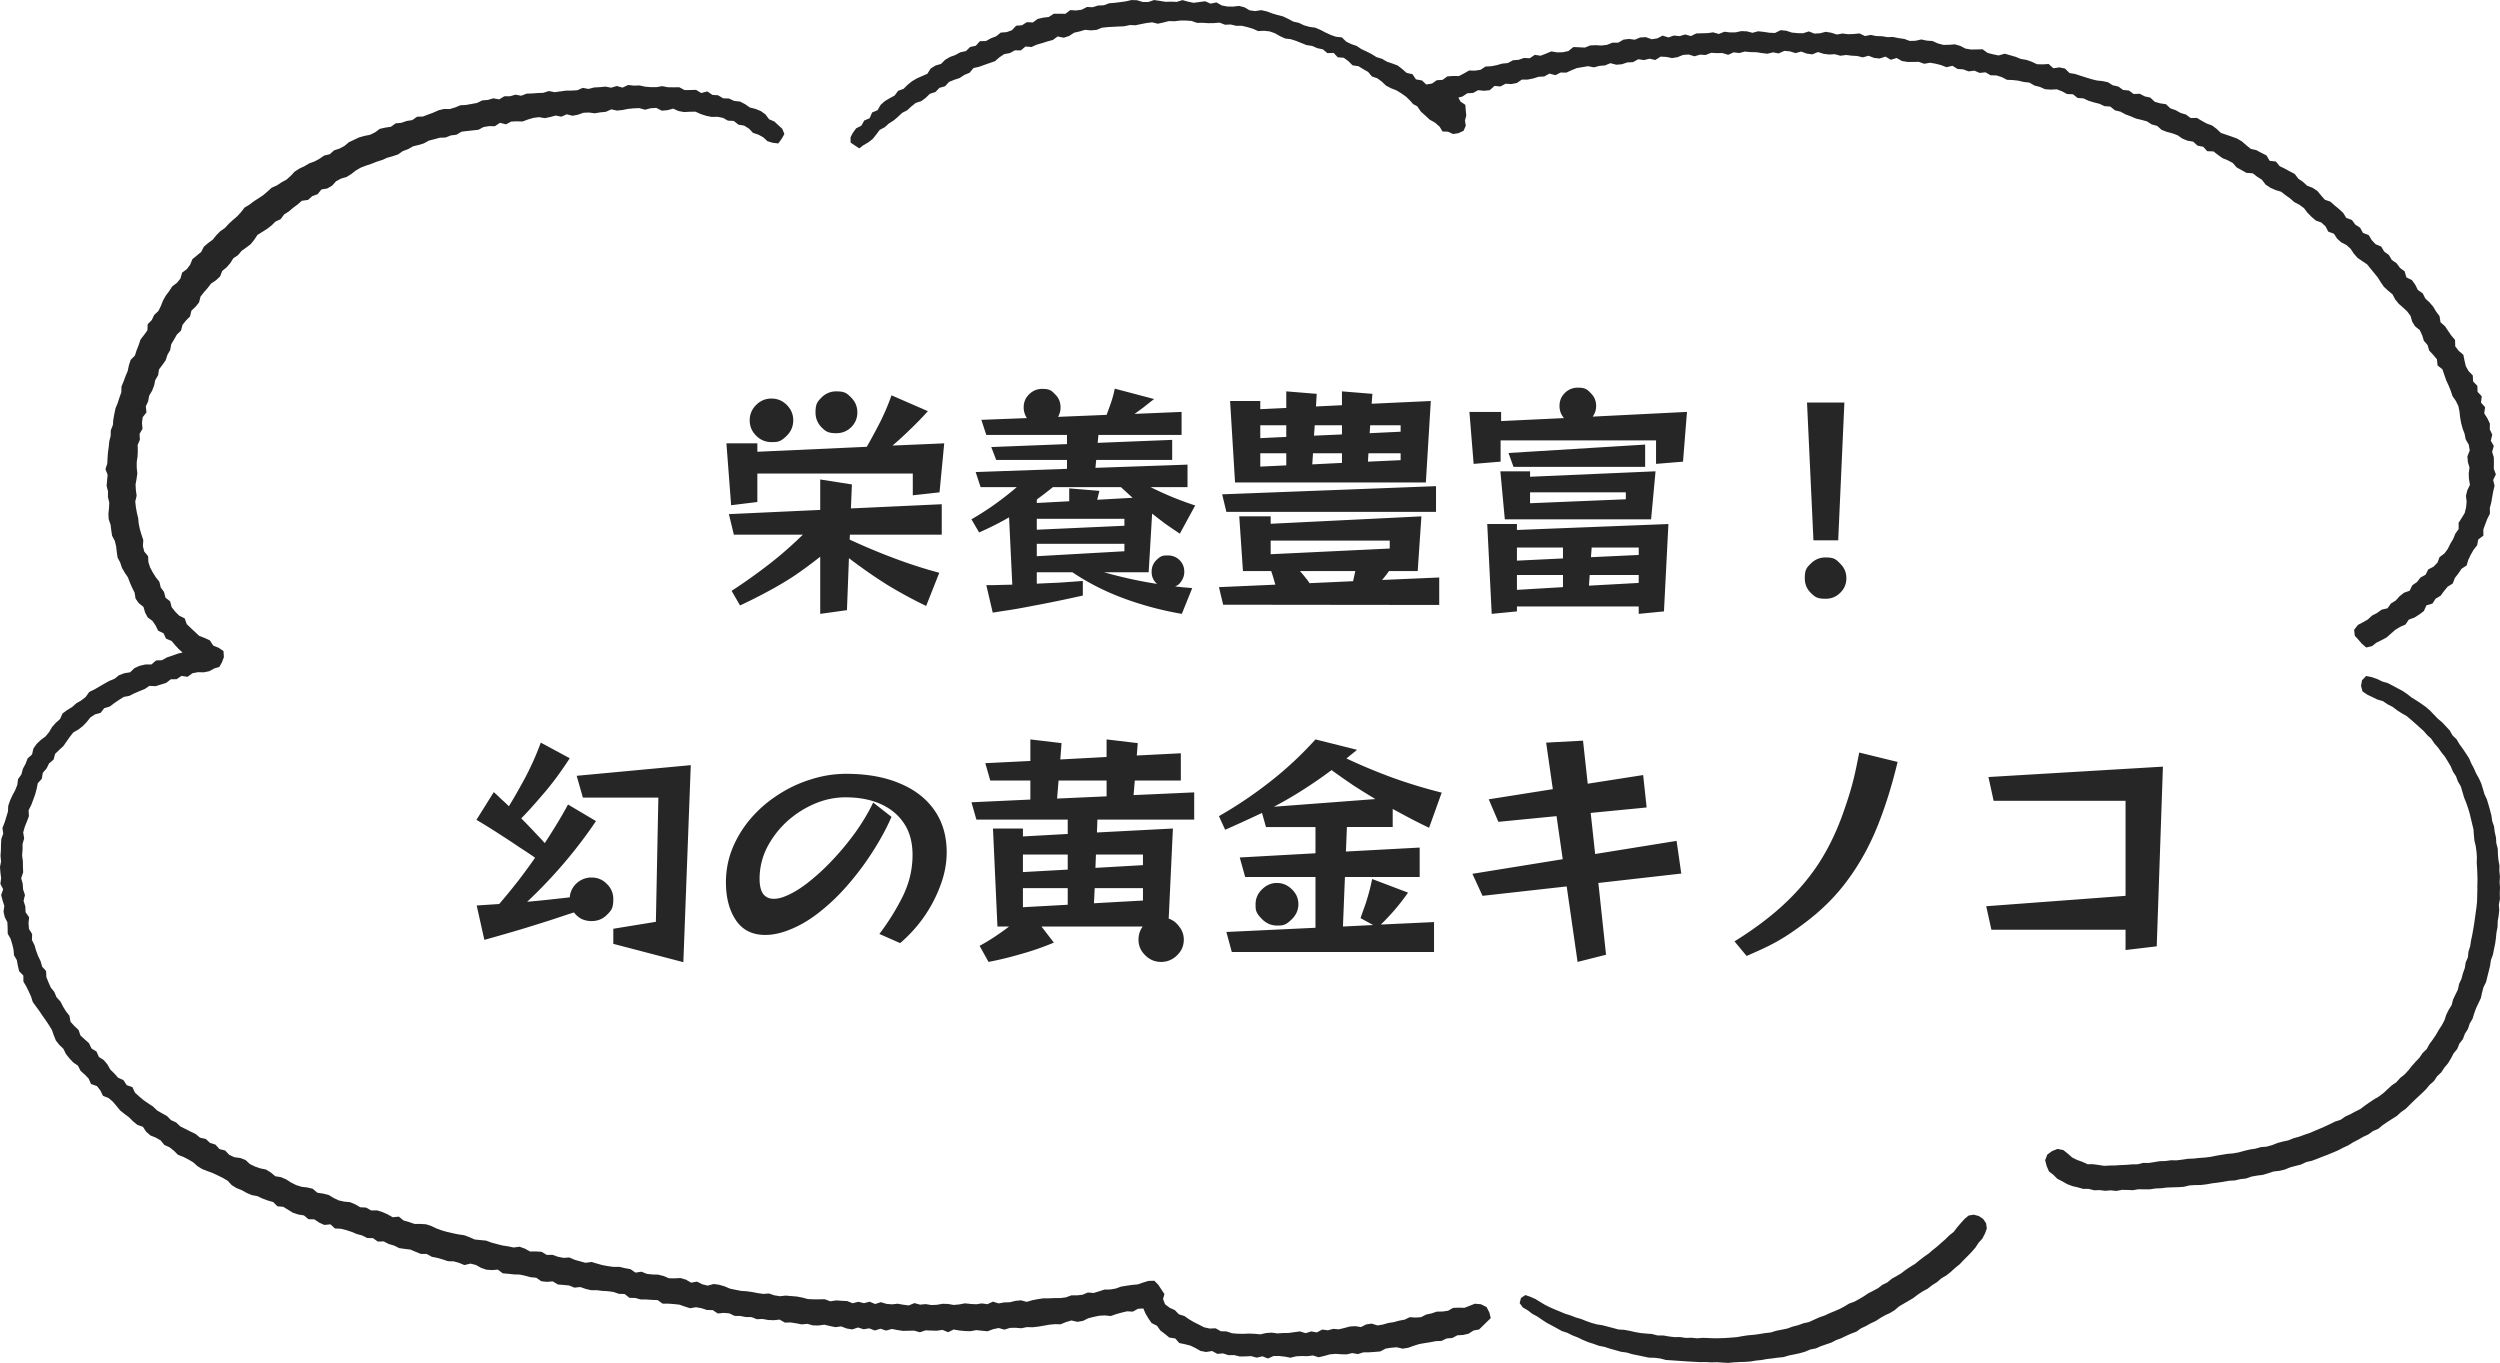
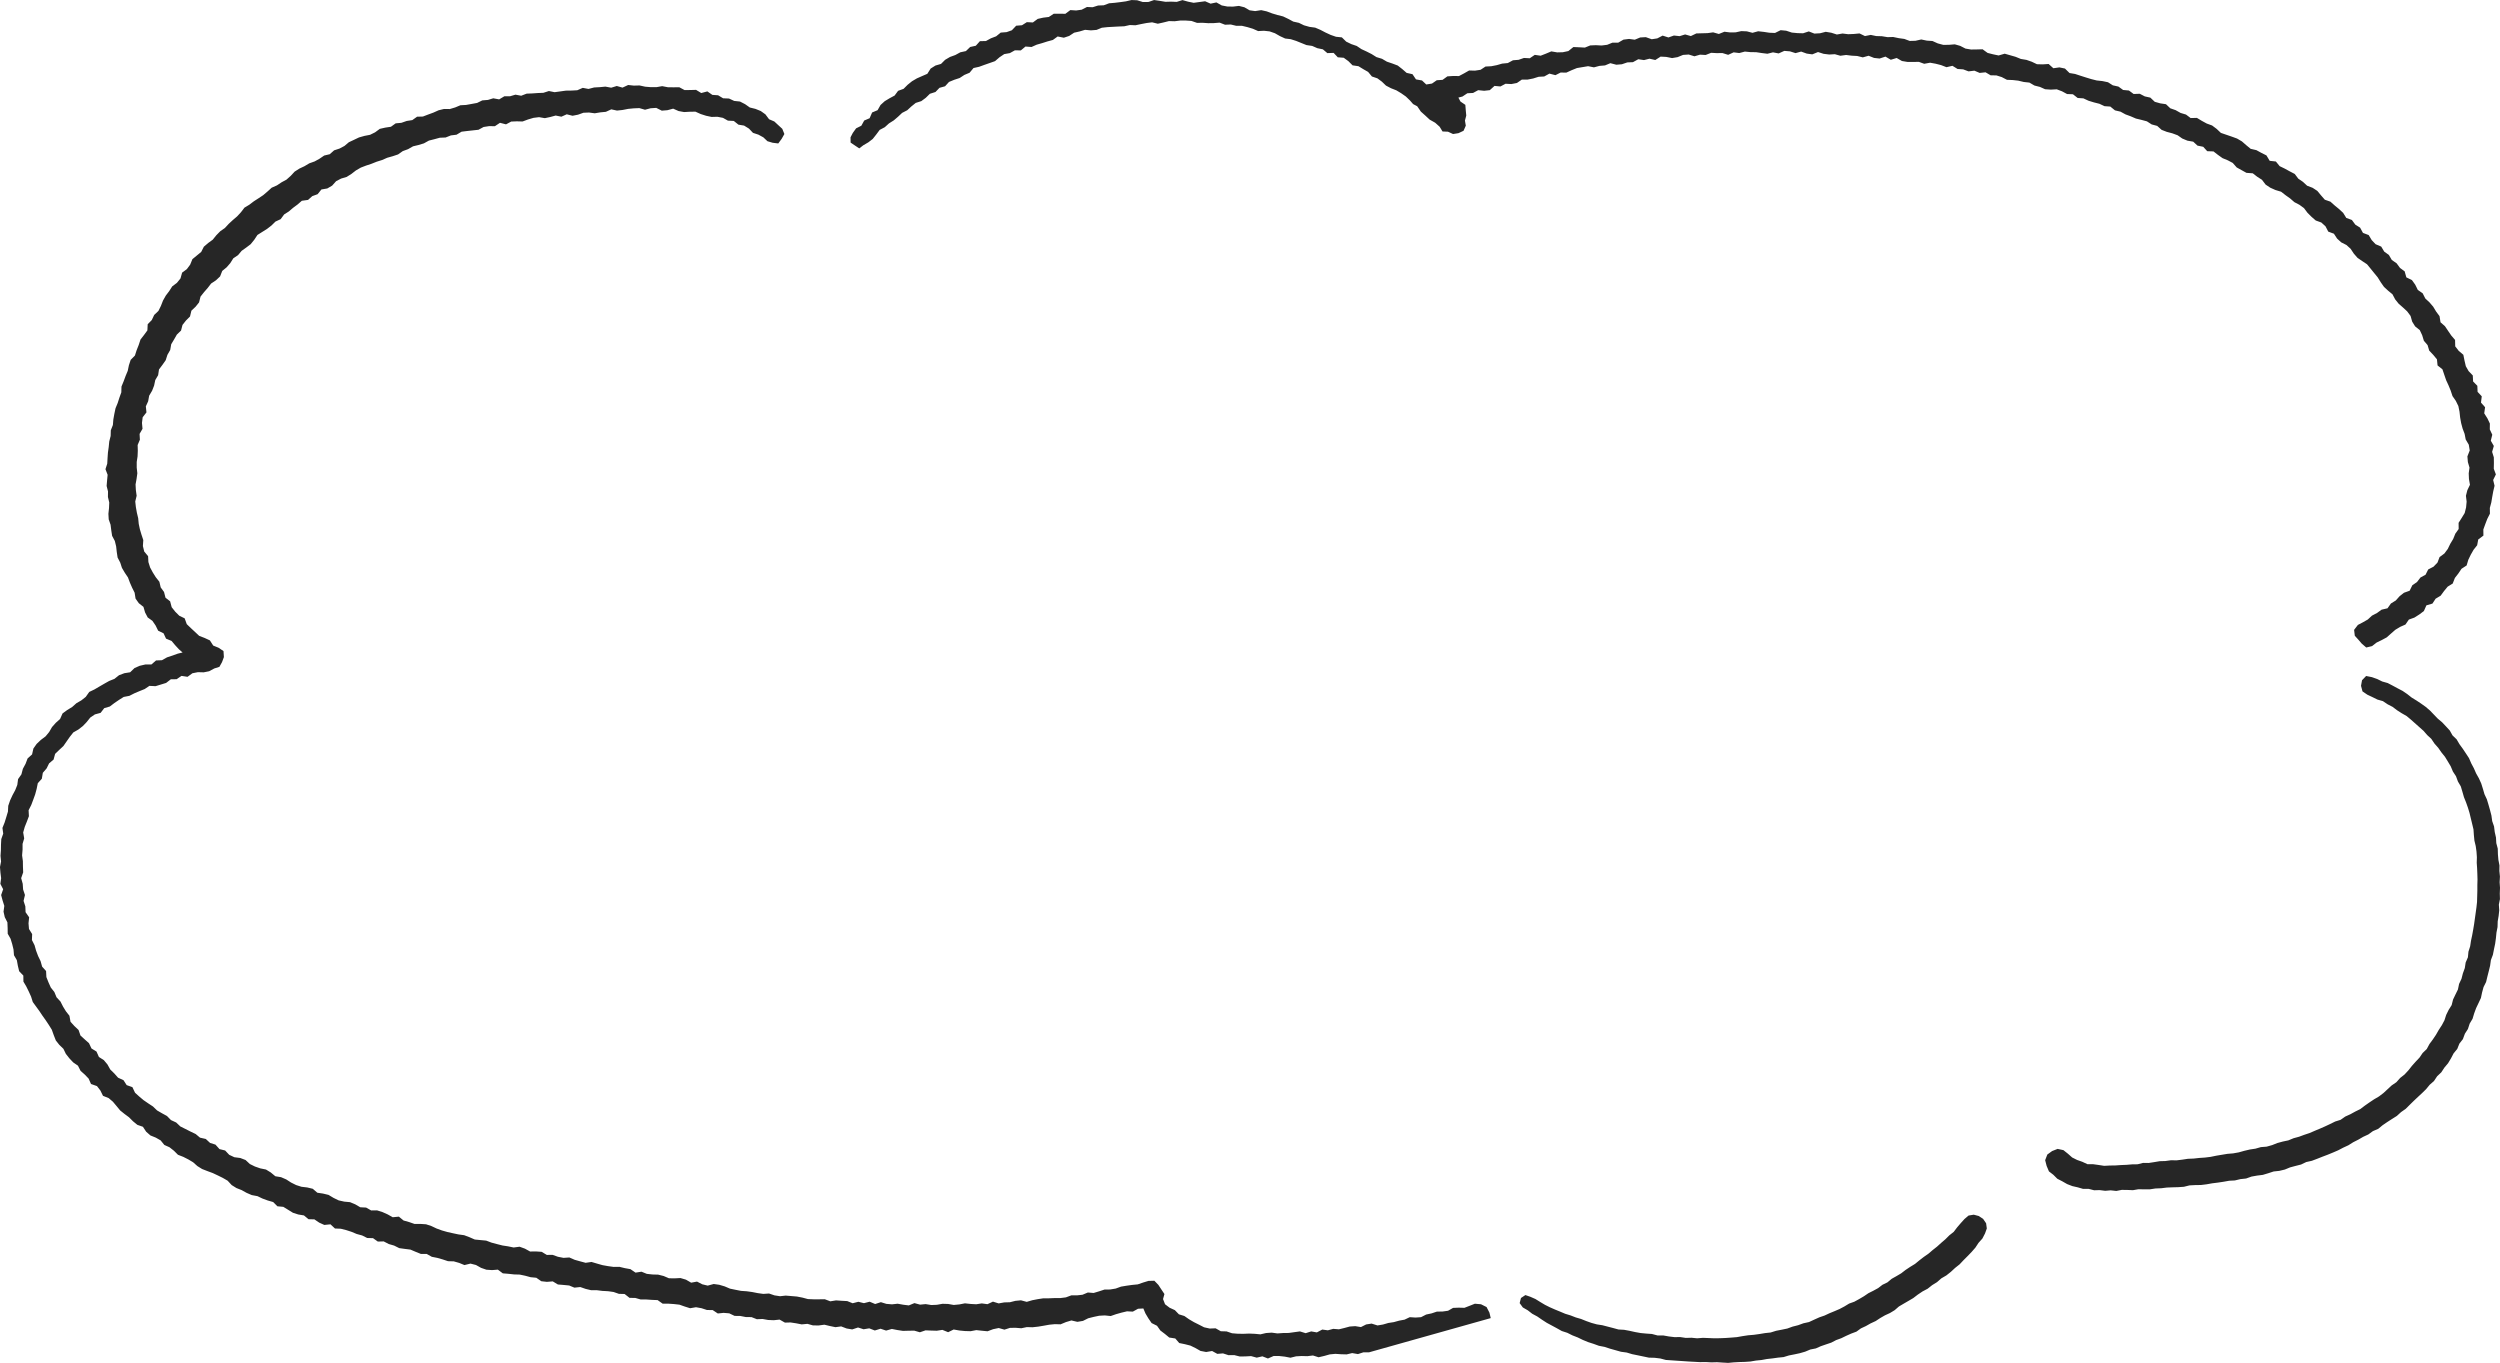
<svg xmlns="http://www.w3.org/2000/svg" data-name="レイヤー_2" viewBox="0 0 323.229 176.21">
  <g data-name="レイヤー_1">
-     <path d="M274.816 122.832v-2.624h-17.344l-.672-3.04 18.016-1.344v-12.288H257.76l-.672-3.072 22.56-1.344-.8 23.232zm-50.56-1.12q3.712-2.304 6.368-4.768 2.688-2.496 4.544-5.344 1.856-2.88 3.104-6.4c1.248-3.52 1.536-4.981 2.112-7.904l4.96 1.216q-1.088 4.544-2.592 8.288t-3.744 6.816q-2.208 3.073-5.44 5.536c-3.232 2.463-4.736 3.125-7.744 4.448zm-20.288 2.656-1.408-9.76-10.88 1.216-1.312-2.848 11.68-1.888-.8-5.568-7.52.736-1.248-2.912 8.288-1.312-.864-6.016 4.768-.256.608 5.568 7.168-1.12.448 4.192-7.232.704.576 5.312 10.528-1.696.608 4.224-10.72 1.216.992 9.28zm-36.096-7.456q0 1.088-.832 1.92c-.832.832-1.205.832-1.952.832q-1.088 0-1.92-.832c-.832-.832-.832-1.194-.832-1.92q0-1.12.832-1.92.832-.832 1.92-.832 1.12 0 1.952.832.832.8.832 1.92m9.952-13.6q-1.376-.831-2.784-1.728a110 110 0 0 1-2.88-2.016 59 59 0 0 1-3.712 2.56 49 49 0 0 1-3.744 2.176zm-18.56 19.776-.704-2.592 11.52-.544v-6.56h-9.088l-.704-2.528 9.792-.544v-3.392h-6.4l-.512-1.824a279 279 0 0 1-2.272 1.056q-1.185.544-2.496 1.12l-.8-1.76a54.6 54.6 0 0 0 6.688-4.512q3.104-2.432 5.792-5.408l5.376 1.344-1.376 1.12a76 76 0 0 0 6.08 2.528 67 67 0 0 0 6.24 1.888l-1.632 4.544a65 65 0 0 1-2.432-1.216q-1.152-.608-2.272-1.216v2.336h-5.92l-.128 3.168 9.536-.512v3.808h-9.664l-.256 6.4 3.904-.192-1.632-.896.256-.736a27 27 0 0 0 1.248-4.32l4.64 1.76a29 29 0 0 1-1.984 2.528q-.992 1.089-1.536 1.6l6.88-.32v3.872zm-21.216-8.256h-5.792v2.464l5.792-.32zm9.728 0h-6.24l-.096 1.952 6.336-.352zm-9.728-4.352h-5.792v2.272l5.792-.32zm9.728 0h-6.08l-.064 1.728 6.144-.352zm-4.704-9.568h-6.208l-.192 2.336 6.4-.288zm-8.416 18.88 1.6 2.08a36 36 0 0 1-4.352 1.504 44 44 0 0 1-4.096.992l-1.152-2.08a27 27 0 0 0 1.824-1.088 33 33 0 0 0 1.984-1.408h-1.504l-.576-12.672h3.872v1.024l5.792-.32v-1.856H126.24l-.64-2.24 7.616-.352v-2.464h-5.184l-.64-2.24 5.824-.288V95.6l4.032.48-.16 2.112 5.984-.32V95.6l4.032.48-.128 1.6 5.696-.288v3.52h-5.952l-.16 1.888 7.84-.352v3.52h-12.512l-.064 1.664 9.824-.512-.544 11.648q.831.288 1.376 1.056a2.63 2.63 0 0 1 .576 1.664q0 1.184-.864 2.016a2.84 2.84 0 0 1-2.08.864q-1.185 0-2.048-.864-.864-.832-.864-2.016 0-.96.544-1.696zm-20.96.96a30.5 30.5 0 0 0 3.04-4.896q1.248-2.56 1.248-5.312 0-2.432-1.088-4.064-1.089-1.664-3.04-2.528-1.92-.864-4.544-.864-2.08 0-4.064.864a12.8 12.8 0 0 0-3.584 2.336 12.1 12.1 0 0 0-2.528 3.36 8.9 8.9 0 0 0-.928 3.968q0 1.344.48 1.984.48.608 1.344.608.577 0 1.216-.224 1.44-.512 3.072-1.76a28 28 0 0 0 3.296-3.008 35 35 0 0 0 3.04-3.68q1.376-1.952 2.24-3.776l2.368 1.856q-.96 2.208-2.464 4.544a36 36 0 0 1-3.328 4.416 26 26 0 0 1-3.904 3.648q-2.048 1.536-4.192 2.24-1.28.416-2.432.416-2.529 0-3.808-1.92-1.28-1.92-1.28-4.896 0-2.272.832-4.352a14.2 14.2 0 0 1 2.368-3.872 16 16 0 0 1 3.488-3.04 16.5 16.5 0 0 1 4.256-2.016 14.9 14.9 0 0 1 4.608-.736q4.032 0 6.944 1.248 2.912 1.216 4.48 3.488t1.568 5.408q0 2.112-.8 4.256a18 18 0 0 1-2.112 4.064 18.3 18.3 0 0 1-3.104 3.424zm-34.4 1.28v-1.952l5.504-.896.32-16.064h-9.76l-.8-2.816 14.752-1.376-.96 25.472zm-17.664-4.96 2.912-.192a91 91 0 0 0 2.464-3.008 81 81 0 0 0 2.176-2.976 49 49 0 0 0-1.92-1.28 102 102 0 0 0-2.72-1.792A74 74 0 0 0 61.6 106l2.24-3.584q.48.416.96.896.512.448.992.928.8-1.28 1.984-3.456a36.5 36.5 0 0 0 2.144-4.768l3.744 2.016q-1.76 2.72-3.52 4.736-1.728 2.016-2.752 3.04a67 67 0 0 1 1.792 1.856q.832.864 1.248 1.344a77 77 0 0 0 1.536-2.432 50 50 0 0 0 1.472-2.56l3.616 2.144q-3.775 5.6-8.896 10.432 1.792-.16 3.232-.32 1.472-.16 2.272-.256a2.73 2.73 0 0 1 .896-1.824 2.8 2.8 0 0 1 1.92-.736q1.184 0 1.984.832.832.8.832 1.984c0 1.184-.277 1.461-.832 2.016q-.8.8-1.984.8-.705 0-1.312-.288a3 3 0 0 1-.96-.832q-.992.32-2.816.928-1.792.576-4.096 1.28-2.272.672-4.672 1.344zM238.72 74.76q0 1.12-.8 1.888-.768.768-1.888.768c-1.12 0-1.387-.256-1.92-.768q-.768-.769-.768-1.888c0-1.119.256-1.376.768-1.888q.8-.8 1.92-.8c1.12 0 1.376.267 1.888.8q.8.768.8 1.888m-4.256-4.896-.832-17.824h4.832l-.8 17.824zm-32.384 4.48h-5.952v1.92l5.952-.352zm9.792 0h-6.336l-.096 1.376 6.432-.352zm-9.792-3.552h-5.952v1.696l5.952-.288zm9.792 0h-6.08l-.096 1.248 6.176-.288zm0 8.576v-.96h-15.744v.64l-3.264.32-.576-11.616h3.84v.768l19.584-.768-.576 11.296zm-1.664-15.712h-12.384v1.408l12.384-.512zm-15.648 3.488-.576-6.208h3.84v.704l16.224-.704-.576 6.208zm1.12-6.784-.64-1.792 17.664-1.088v2.88zm18.432-.384v-3.04h-20.096v2.752l-3.488.288-.544-6.72h4.096v1.184l8.128-.384a2.34 2.34 0 0 1-.576-1.568q0-.992.672-1.664.704-.704 1.696-.704c.992 0 1.216.235 1.664.704q.704.672.704 1.664 0 .768-.448 1.376l12.192-.608-.512 6.432zm-38.88 13.856h-7.168q.383.416.704.832.32.384.544.736l5.632-.256zm4.448-3.936h-15.392v1.76l15.392-.736zm-21.536 8.288-.544-2.272 7.296-.32a43 43 0 0 1-.256-.864 14 14 0 0 0-.288-.896h-3.648l-.48-7.072h4.064v.96l19.488-.96-.48 7.072h-3.712a15 15 0 0 1-.448.608 12 12 0 0 1-.448.544l7.392-.32v3.552zm.416-12-.544-2.272 27.648-1.056v3.328zm22.528-7.584h-4.16l-.064 1.088 4.224-.192zm-7.584 0h-3.744l-.096 1.44 3.84-.192zm-7.2 0h-3.36v1.728l3.36-.16zm14.784-3.616h-3.936l-.064 1.024 4-.192zm-7.584 0h-3.52l-.096 1.344 3.616-.16zm-7.2 0h-3.36v1.664l3.36-.16zm-6.624 7.392-.64-10.528h3.904v1.056l3.36-.16V50.6l3.936.32-.096 1.632 3.36-.16V50.6l3.936.32-.096 1.28 7.648-.352-.64 10.528zm-14.304 7.936h-11.328v1.6l11.328-.64zm0-3.232h-11.328v1.408l11.328-.512zm-.448-4.096h-8.8q-.512.416-1.056.832l-1.024.768v.448l4.192-.224v-1.664l3.904.32-.288 1.152 4.576-.256zm7.872 16.384a42.3 42.3 0 0 1-7.456-1.984q-3.648-1.344-6.688-3.392h-4.608v1.472q1.28-.064 2.784-.128 1.504-.096 3.168-.224V77q-3.585.8-6.208 1.28-2.592.512-4.032.704l-1.408.224-.832-3.552h.864q.864-.031 2.496-.064l-.416-8.704a39 39 0 0 1-3.872 1.952l-.992-1.696a39 39 0 0 0 3.04-1.952q1.472-1.056 2.816-2.208h-4.672l-.64-1.952 11.808-.416v-1.152H128.8l-.64-1.664 9.792-.384v-1.184H127.52l-.64-1.952 5.888-.224a2.5 2.5 0 0 1-.416-1.376q0-1.024.704-1.696.704-.704 1.696-.704c.992 0 1.216.235 1.664.704q.704.672.704 1.696 0 .64-.32 1.216l6.272-.256q.16-.416.512-1.408.352-.993.544-1.984l5.088 1.344q-.703.545-1.344 1.056-.64.48-1.184.864l6.08-.256v2.976h-10.752l-.096 1.024 9.632-.384v2.592h-9.824l-.096 1.024 11.904-.416v2.912h-4.768q1.409.704 2.88 1.312 1.503.608 2.88 1.056L152.544 69q-.864-.576-1.792-1.216a99 99 0 0 1-1.792-1.376l-.448 7.584h-5.76a58 58 0 0 0 6.848 1.504q-.704-.608-.704-1.568 0-.896.608-1.504c.608-.608.907-.608 1.504-.608s1.099.203 1.504.608.608.907.608 1.504q0 .608-.32 1.12c-.32.512-.501.597-.864.768l1.088.128q.576.032 1.12.096zm-33.056-1.024a58 58 0 0 1-4.96-2.688q-2.368-1.472-5.024-3.488l-.256 6.72-3.456.48v-7.392a56 56 0 0 1-3.296 2.432 43 43 0 0 1-3.328 1.984 68 68 0 0 1-3.744 1.888l-1.088-1.888a72 72 0 0 0 4.736-3.36q2.176-1.664 4.48-3.904H94.88l-.64-2.656 11.808-.544v-3.936l4.096.64-.128 3.104 11.744-.544v3.936h-11.872l-.032.64q6.176 2.848 11.584 4.288zm-17.184-24q0 1.152-.832 1.984c-.832.832-1.216.832-1.984.832s-1.429-.277-1.984-.832-.832-1.216-.832-1.984.277-1.429.832-1.984 1.216-.832 1.984-.832 1.429.277 1.984.832.832 1.216.832 1.984m15.456 9.696v-2.816H97.92v3.68l-3.392.416-.608-8h4v1.088l14.144-.64q.544-.928 1.504-2.752a29.5 29.5 0 0 0 1.696-3.904l4.704 2.048a42 42 0 0 1-2.368 2.432 42 42 0 0 1-2.208 2.016l6.688-.288-.608 6.336zm-7.168-10.72q0 1.12-.8 1.92-.8.768-1.92.768c-1.12 0-1.387-.256-1.92-.768q-.768-.8-.768-1.92c0-1.12.256-1.387.768-1.92q.8-.8 1.92-.8c1.12 0 1.387.267 1.92.8q.8.8.8 1.92" style="fill:#262626" />
-     <path d="m192.74 170.42-.17-.71-.37-.72-.72-.36-.79-.07-.68.27-.67.26-.74-.02-.73.03-.65.37-.71.1-.73.01-.69.23-.7.15-.66.34-.72.05-.74-.05-.67.32-.7.13-.69.19-.71.11-.69.2-.71.12-.76-.24-.71.11-.67.34-.74-.12-.71.05-.7.19-.7.17-.73-.06-.7.19-.72-.1-.7.37-.73-.13-.72.23-.74-.23-.73.1-.72.1-.74.01-.72.05-.74-.1-.73.05-.73.17-.73-.07-.73-.03-.74.03-.74-.01-.73-.06-.71-.24-.74-.02-.67-.38-.76.03-.73-.16-.66-.34-.66-.33-.63-.37-.6-.42-.71-.22-.52-.54-.68-.31-.59-.45-.26-.67.18-.65-.42-.63-.36-.55-.52-.54-.76.02-.69.21-.7.24-.72.07-.72.1-.72.12-.69.25-.72.12-.73.01-.7.23-.7.21-.75-.06-.69.29-.72.08h-.73l-.7.26-.72.09h-.74l-.72.03h-.73l-.72.11-.72.14-.71.21-.75-.2-.72.07-.71.18-.73.02-.72.13-.74-.23-.71.33-.73-.1-.72.11-.73-.04-.73-.08-.72.14-.73.07-.73-.13-.72-.02-.73.13-.72.03-.73-.12-.72.07-.73-.2-.73.3-.72-.09-.72-.13-.73.08-.73-.06-.71-.22-.74.24-.71-.3-.74.19-.72-.18-.74.19-.7-.28-.73-.04-.72-.05-.74.12-.71-.27-.72.01h-.73l-.73-.03-.71-.19-.72-.14-.72-.06-.72-.06-.74.08-.72-.11-.7-.24-.74.05-.72-.1-.71-.14-.72-.1-.73-.05-.71-.14-.72-.15-.68-.29-.71-.21-.71-.1-.78.21-.7-.17-.68-.35-.76.14-.67-.39-.71-.21-.75.04-.74-.01-.68-.29-.71-.18-.74-.02-.73-.08-.69-.28-.77.12-.66-.45-.72-.13-.71-.17-.74.01-.73-.1-.72-.13-.7-.2-.71-.21-.76.11-.71-.19-.71-.2-.69-.3-.75.05-.72-.14-.7-.25-.74.01-.67-.4-.74-.05-.75.01-.67-.37-.69-.25-.77.1-.72-.15-.72-.11-.71-.18-.71-.19-.69-.26-.74-.07-.73-.07-.69-.3-.69-.26-.73-.1-.71-.15-.72-.16-.7-.2-.69-.25-.68-.32-.69-.23-.75-.05h-.76l-.69-.24-.71-.2-.61-.5-.79.08-.66-.37-.67-.3-.7-.22-.76.01-.65-.37-.76-.04-.65-.38-.67-.28-.75-.07-.72-.16-.66-.32-.65-.39-.71-.17-.74-.11-.59-.51-.71-.17-.75-.09-.69-.22-.66-.33-.62-.4-.67-.29-.74-.12-.59-.49-.62-.38-.74-.15-.69-.24-.65-.32-.56-.52-.68-.26-.77-.1-.66-.31-.53-.56-.73-.18-.52-.58-.7-.22-.55-.51-.75-.17-.56-.47-.67-.32-.65-.33-.66-.33-.54-.51-.67-.31-.52-.53-.64-.35-.64-.37-.53-.51-.61-.4-.61-.42-.56-.47-.54-.49-.34-.72-.74-.26-.41-.64-.7-.32-.49-.55-.52-.51-.37-.66-.46-.55-.64-.41-.31-.7-.65-.4-.32-.68-.55-.49-.55-.5-.25-.72-.54-.51-.5-.55-.14-.78-.45-.57-.38-.62-.33-.65-.51-.55-.28-.68-.46-.58-.3-.67-.27-.68-.04-.78-.51-.57-.2-.71-.32-.66-.26-.69-.2-.71-.34-.67.03-.77-.41-.66-.06-.74.08-.77-.46-.66-.03-.75-.23-.71.18-.76-.24-.72-.05-.73-.2-.73.26-.75-.03-.73-.01-.73-.1-.74.06-.74v-.74l.21-.71-.13-.77.2-.71.28-.7.26-.69-.04-.77.34-.67.26-.69.25-.69.19-.71.15-.74.52-.57.13-.77.49-.57.32-.65.58-.49.2-.74.53-.51.54-.5.41-.59.42-.6.45-.57.65-.37.58-.45.5-.52.46-.58.6-.41.74-.2.47-.61.72-.21.58-.44.6-.41.62-.39.73-.14.65-.33.66-.28.67-.27.61-.41.79.04.69-.21.68-.21.61-.47.75-.01.63-.43.78.12.63-.46.71-.14.75.02.7-.14.67-.36.66-.21.34-.61.24-.65-.05-.78-.64-.43-.69-.28-.43-.67-.67-.31-.72-.28-.53-.5-.54-.5-.53-.51-.27-.75-.7-.34-.52-.52-.46-.58-.2-.76-.6-.47-.19-.74-.43-.59-.17-.73-.46-.58-.39-.62-.35-.65-.22-.7-.04-.76-.5-.6-.17-.71.05-.77-.23-.69-.21-.7-.15-.71-.07-.73-.17-.71-.13-.73-.08-.72.18-.74-.1-.73-.04-.73.13-.72.1-.73-.08-.73v-.73l.11-.72.03-.73-.02-.74.29-.69-.04-.75.38-.66-.07-.76.09-.73.49-.63-.08-.78.3-.66.13-.72.38-.64.26-.67.15-.71.37-.63.11-.74.45-.6.42-.6.22-.69.36-.63.13-.74.37-.62.36-.63.54-.52.19-.73.45-.57.52-.52.18-.75.54-.51.45-.56.19-.75.45-.57.48-.55.44-.57.63-.42.53-.5.28-.71.56-.46.48-.55.39-.62.61-.41.47-.56.59-.42.58-.44.46-.57.41-.62.62-.39.62-.39.57-.44.52-.51.67-.31.45-.61.61-.39.55-.47.58-.43.55-.48.8-.11.55-.49.69-.25.49-.61.76-.13.63-.37.51-.57.65-.34.71-.21.62-.39.58-.45.64-.37.68-.26.69-.23.68-.27.7-.22.66-.29.71-.2.69-.23.61-.43.68-.25.65-.37.71-.17.69-.21.65-.36.71-.18.7-.19.75-.03.68-.27.73-.09.65-.39.73-.09.73-.08.73-.08.66-.36.72-.11.74.01.66-.44.78.2.67-.36.73-.03.74.02.7-.26.71-.21.72-.09.75.13.7-.15.7-.19.74.15.69-.31.75.19.71-.14.7-.25.72-.03.74.1.72-.12.72-.07.7-.32.74.16.72-.08.72-.14.72-.07.73-.03.73.21.72-.19.73-.05.72.36.73-.06.74-.2.7.31.71.13.74-.04.73-.01.69.31.69.22.71.15.75-.02.72.14.64.36.76.04.6.48.73.12.63.39.52.55.7.23.64.35.53.5.67.2.73.09.44-.6.35-.62-.27-.67-.49-.45-.54-.5-.68-.29-.47-.63-.6-.43-.69-.28-.73-.18-.61-.43-.66-.34-.75-.08-.67-.31-.76-.03-.65-.39-.74-.05-.65-.45-.79.21-.67-.41-.74.02-.74.01-.69-.37-.74.01-.74-.01-.73-.14-.74.13h-.73l-.73-.06-.73-.16-.74.02-.73-.08-.73.34-.74-.21-.72.22-.75-.14-.73.07-.73.04-.73.19-.74-.14-.71.31-.74.04-.74.01-.72.1-.73.1-.74-.15-.71.23-.72.03-.72.05-.73.03-.7.27-.74-.14-.71.21h-.73l-.67.4-.76-.14-.69.21-.73.06-.67.33-.71.13-.72.13-.73.04-.67.28-.7.21-.75-.01-.7.17-.67.3-.68.25-.68.26-.75.02-.62.44-.72.11-.69.24-.74.07-.61.44-.73.11-.71.16-.61.45-.65.32-.72.14-.71.2-.65.31-.66.31-.57.48-.64.34-.7.23-.56.5-.72.17-.6.41-.63.35-.7.25-.62.37-.66.31-.61.39-.51.55-.55.49-.63.34-.6.4-.68.3-.54.49-.55.47-.6.4-.62.4-.58.44-.63.38-.45.59-.5.54-.55.47-.53.49-.5.54-.6.42-.51.52-.46.57-.59.43-.56.48-.34.67-.57.47-.57.47-.29.71-.43.58-.61.45-.21.75-.46.57-.61.46-.39.61-.44.58-.36.64-.27.69-.32.65-.55.52-.31.66-.53.54-.04.8-.44.6-.45.58-.23.7-.27.68-.22.69-.55.56-.23.7-.15.72-.28.67-.25.68-.28.68-.02.75-.25.69-.22.69-.28.68-.15.71-.13.72-.06.73-.27.69-.02.73-.18.71-.07.72-.1.71-.05.72-.04.72-.23.71.28.73-.07.72-.06.72.18.71-.01.72.17.71-.03.72-.08.74.04.72.24.69.09.72.11.72.35.66.17.7.08.72.11.73.34.65.22.68.37.63.41.61.25.67.29.66.32.64.12.76.42.6.6.47.21.72.34.65.61.44.41.6.33.67.7.34.32.69.72.3.46.55.49.53.47.41-.62.15-.69.25-.7.23-.66.37-.76.03-.6.52h-.78l-.73.17-.67.29-.57.55-.75.12-.69.26-.59.47-.68.27-.64.36-.64.37-.63.37-.67.32-.45.64-.57.45-.64.37-.55.49-.64.39-.6.44-.32.72-.55.49-.49.55-.37.64-.46.56-.61.46-.55.52-.42.6-.17.76-.58.52-.26.69-.35.65-.19.72-.43.61-.1.75-.27.68-.35.65-.31.67-.24.7-.04.75-.21.7-.22.71-.28.7.1.74-.25.7-.04.73-.01.72-.05.72.07.73-.14.72.06.72.09.72-.1.73.36.7-.26.75.19.71.22.69-.1.75.16.71.34.67.03.73.01.74.37.65.21.69.17.7.06.74.37.64.13.72.17.71.54.56.01.78.37.63.32.65.3.66.22.7.43.59.43.59.4.6.42.59.4.6.38.61.25.7.27.69.45.57.53.51.32.66.45.57.5.53.61.42.34.67.54.48.5.52.31.7.77.27.44.57.34.69.73.29.55.47.47.56.47.57.56.45.58.43.52.52.56.46.72.25.42.64.55.48.69.28.63.36.48.59.67.3.57.45.52.52.69.27.65.33.62.37.55.49.61.38.69.27.68.25.66.31.65.32.62.36.53.57.61.38.68.27.63.35.67.29.74.14.65.31.68.25.7.2.55.55.76.07.62.38.63.39.69.22.73.12.59.49.76.02.62.42.66.3.8-.08.58.54.75.03.71.18.68.22.67.28.7.19.66.33.75.02.62.44.76-.02.66.34.69.2.66.33.73.1.72.09.68.29.67.27h.75l.66.37.71.14.7.2.69.23.74.02.7.2.68.28.78-.19.71.18.66.37.69.24.73.05.75-.06.64.48.73.06.73.08.73.02.71.15.7.19.73.07.65.45.72.08.76-.06.66.4.73.06.73.07.68.28.76-.08.69.24.71.17h.74l.71.09.74.04.71.1.69.24.74.02.64.5.74.01.7.2h.73l.73.05.73.03.65.46h.73l.72.05.72.08.68.24.7.22.76-.13.72.13.7.23.74.01.66.44.75-.08.73.06.69.33.73.01.72.14.74.01.69.27.74-.03.72.13.73.03.75-.08.69.39.73-.02.72.11.72.14.74-.07.71.2.73.01.75-.1.71.17.72.15.74-.1.71.27.72.12.75-.25.72.23.73-.12.72.28.74-.23.72.24.74-.21.72.14.72.11.73-.02.73-.01.73.21.73-.25.73.03.73.02.72-.11.74.3.72-.35.73.13.73.07.73.02.73-.14.73.08.73.07.72-.27.72-.15.74.21.72-.23.73-.01.73.06.72-.15.73.02.73-.08.72-.12.72-.13.72-.07.74.02.7-.29.7-.21.77.18.72-.12.68-.34.71-.18.71-.15.73-.04.76.08.69-.24.71-.2.71-.17.75.04.67-.37.69-.04.27.64.38.64.42.61.7.35.43.61.58.44.57.47.78.12.51.59.73.15.71.18.66.32.65.37.73.14.77-.13.67.37.74-.06.71.23.74-.01.72.18.73-.01.73-.04.73.2.73-.17.72.28.73-.32h.73l.72.08.73.14.73-.18.72-.04.73.02.73-.09.73.23.73-.17.71-.2.73-.07.73.05.73.02.71-.17.75.13.71-.23h.73l.72-.05.73-.06.69-.37.71-.11.73-.06.77.18.72-.12.69-.25.7-.22.72-.13.72-.11.71-.14.74-.03.68-.32.73-.06.66-.35.74-.04.71-.17.64-.41.71-.13M322.44 59.87l-.01-.74-.22-.71.22-.76-.39-.68.19-.78-.32-.68.01-.76-.32-.67-.41-.65.11-.79-.53-.6.1-.81-.54-.58-.03-.78-.55-.56-.04-.78-.54-.56-.36-.63-.17-.73-.15-.75-.6-.51-.45-.58-.02-.83-.49-.57-.41-.6-.41-.61-.57-.5-.13-.8-.44-.59-.38-.63-.48-.56-.54-.5-.34-.67-.63-.44-.33-.67-.43-.6-.72-.35-.22-.78-.6-.44-.44-.6-.62-.43-.38-.65-.6-.43-.39-.65-.73-.31-.5-.53-.39-.65-.74-.28-.37-.68-.62-.39-.44-.6-.73-.27-.4-.65-.54-.5-.56-.46-.55-.49-.72-.25-.49-.56-.48-.58-.61-.4-.71-.27-.54-.5-.6-.41-.46-.61-.65-.34-.64-.35-.66-.32-.49-.6-.8-.09-.42-.7-.66-.33-.64-.35-.74-.17-.57-.47-.56-.49-.63-.37-.69-.25-.7-.24-.7-.24-.55-.52-.59-.44-.69-.25-.64-.35-.63-.38-.81.02-.6-.45-.7-.21-.64-.36-.69-.24-.56-.53-.74-.11-.71-.2-.57-.54-.72-.16-.65-.34-.79.03-.61-.45-.75-.07-.61-.44-.72-.16-.63-.4-.72-.15-.74-.08-.71-.18-.69-.21-.69-.22-.7-.23-.72-.12-.59-.58-.72-.15-.78.11-.61-.55-.76.05-.75-.02-.67-.32-.69-.24-.72-.12-.69-.28-.7-.2-.7-.2-.79.23-.71-.15-.71-.18-.65-.47-.75.02-.74.01-.72-.12-.68-.35-.7-.2-.75.06-.74.01-.71-.19-.69-.31-.73-.05-.72-.15-.75.17-.74.02-.7-.26-.72-.1-.72-.15-.73.02-.73-.12-.73-.02-.71-.15-.75.15-.7-.34-.74.07-.73.03-.73-.09-.73.13-.72-.23-.72-.12-.74.19-.73.04-.72-.28-.74.24-.72-.02-.73-.07-.73-.24-.72-.07-.73.36-.73-.03-.72-.11-.73-.08-.73.2-.73-.19-.72-.03-.73.16-.72.01-.73-.09-.721.29-.739-.21-.72.1-.73.02-.72.02-.71.34-.74-.21-.71.22-.74-.08-.71.25-.75-.24-.69.36-.72.11-.76-.27-.73.04-.7.29-.74-.1-.72.09-.68.39h-.741l-.689.28-.72.09-.74-.04-.73.03-.69.28-.75-.04-.74-.03-.65.52-.71.15-.73.02-.76-.13-.69.29-.69.27-.76-.11-.65.44-.75-.04-.69.24-.73.06-.67.36-.73.07-.69.2-.72.14-.74.04-.64.42-.72.11-.76-.02-.65.37-.66.35-.75-.01-.75.05-.62.45-.75.05-.62.43-.74.12-.55-.52-.78-.14-.45-.67-.76-.17-.56-.49-.59-.46-.69-.26-.71-.24-.63-.37-.72-.22-.62-.39-.65-.33-.67-.31-.61-.41-.7-.24-.66-.32-.56-.55-.761-.08-.689-.24-.67-.31-.65-.34-.68-.29-.74-.1-.71-.2-.66-.32-.72-.16-.65-.35-.67-.32-.72-.18-.7-.21-.69-.26-.72-.16-.78.12-.72-.1-.67-.39-.71-.18-.76.09-.74-.01-.72-.14-.69-.39-.75.16-.71-.31-.74.1-.74.1-.73-.15-.72-.2-.74.23-.73-.03-.73.02-.73-.12-.74-.11-.72.25-.73.01-.74-.23-.73-.03-.72.17-.72.1-.73.09-.72.06-.7.26-.73.03-.7.22-.74-.03-.68.35-.72.1-.75-.05-.64.48-.75-.01h-.75l-.64.42-.73.09-.71.16-.62.46-.78-.04-.63.4-.75.06-.56.59-.68.24-.76.06-.59.48-.68.26-.64.35-.78.02-.53.59-.73.16-.55.53-.73.16-.64.35-.69.25-.63.37-.53.53-.72.21-.62.39-.43.68-.67.29-.68.3-.63.37-.57.46-.52.52-.71.26-.45.61-.65.35-.63.38-.54.49-.38.67-.71.3-.32.74-.701.3-.369.67-.68.34-.43.6-.29.56.01.68.56.38.56.37.52-.4.65-.38.57-.44.46-.58.439-.59.661-.35.54-.49.62-.39.55-.47.53-.5.66-.34.53-.49.57-.46.72-.23.58-.43.53-.52.72-.23.52-.54.72-.2.51-.56.68-.28.7-.23.61-.4.67-.28.51-.61.72-.16.69-.25.69-.24.68-.24.58-.5.61-.41.73-.13.65-.36.769.01.601-.5.78.06.67-.3.699-.2.691-.22.7-.19.62-.45.8.16.689-.23.641-.42.71-.16.7-.21.76.07.73-.06.68-.28.73-.08.72-.04.73-.04.73-.03.71-.16.73.03.71-.15.719-.14.721-.09.74.18.72-.16.72-.18.73.02.73-.09h.72l.73.05.72.25.73-.01.72.05.73-.01.74-.06.7.27.74-.03.71.17h.74l.71.17.699.21.681.3.75-.04.73.08.69.24.649.37.671.31.73.09.69.22.67.27.67.27.74.11.66.29.72.15.58.49.81-.03.54.57.769.06.601.44.54.54.76.11.62.38.63.36.49.59.71.24.58.43.53.51.65.34.69.27.63.38.6.42.54.52.4.46.529.28.471.69.57.51.57.53.71.4.58.52.37.61.71.03.65.3.7-.11.66-.31.29-.66-.11-.66.17-.65-.06-.63-.06-.75-.63-.43-.27-.51.53-.14.63-.42.74-.04.66-.36.77.08.73-.08.61-.55.77.07.66-.35.75.04.72-.14.64-.44h.75l.71-.14.7-.22.73-.04.67-.37.78.2.67-.34.74.01.68-.31.69-.28.72-.12.72-.12.76.15.71-.19.72-.06.69-.29.77.2.72-.06.7-.24.73-.03.69-.38.74.11.71-.18.75.17.69-.44.73.04.75.15.71-.12.71-.29.73-.05.74.23.72-.21.73.04.709-.28.731.04.73-.01.74.23.71-.32.73.09.72-.19.73.07.73.01.73.11.73.09.719-.18.731.14.73-.33.73.06.72.23.73-.2.72.26.72.1.74-.3.72.23.73.09.729-.04.711.2.74-.1.72.09.72.04.72.18.75-.21.7.28.72.08.76-.25.69.41.76-.23.68.39.72.12h.73l.74-.01.69.25.76-.14.72.13.7.18.7.27.77-.18.66.41.73.05.69.26.76-.09.68.29.76-.08.66.39.74.01.7.22.67.35.74.03.72.08.71.17.73.08.65.38.71.18.67.3.74.05.77-.04.68.26.65.35.76.03.61.48.74.05.67.31.69.21.71.18.66.31.75.05.6.49.72.17.64.35.68.25.67.29.71.17.71.19.62.4.71.19.57.51.67.26.72.19.68.25.6.42.67.28.75.13.55.51.74.15.52.57.81.03.58.45.59.42.68.28.64.34.51.58.63.35.63.35.82.06.58.45.61.39.47.62.6.4.67.3.73.22.58.45.59.42.55.48.65.34.59.43.45.6.52.52.55.48.72.26.54.49.36.69.73.27.41.63.54.49.67.34.54.49.41.62.48.55.61.42.62.41.46.56.46.57.46.56.39.63.42.6.53.49.57.47.35.66.45.56.56.49.54.5.44.59.21.74.38.61.6.48.31.66.22.72.48.56.21.71.52.55.48.58.08.79.63.5.24.71.24.7.31.67.28.68.23.7.43.62.33.67.15.73.08.75.13.72.19.71.26.69.14.72.4.68.12.74-.3.77.06.73.21.72-.1.74.03.73.13.75-.34.71-.18.71.09.76-.07.75-.18.72-.39.64-.4.63.01.8-.43.6-.28.69-.38.63-.32.66-.44.59-.62.46-.27.71-.51.53-.69.36-.34.68-.66.36-.45.59-.6.41-.35.71-.73.26-.57.45-.49.55-.63.39-.44.62-.77.18-.59.43-.65.34-.54.5-.63.36-.65.34-.49.64.09.76.48.53.43.5.57.49.75-.18.59-.46.66-.32.65-.35.55-.49.56-.49.63-.38.68-.3.44-.64.72-.26.63-.4.59-.44.33-.74.78-.23.41-.63.65-.39.44-.6.47-.57.65-.4.28-.72.45-.58.41-.61.66-.43.22-.74.32-.66.36-.63.46-.58.14-.75.67-.5-.01-.79.25-.69.26-.68.34-.67-.01-.75.19-.71.12-.72.13-.71.17-.72-.18-.75.35-.72-.27-.73zM306.67 87.55l-.75-.15-.53.55-.13.72.19.72.63.43.66.31.65.32.7.2.61.41.64.33.58.44.61.39.63.36.56.47.54.48.54.48.54.48.48.55.53.49.41.61.48.54.41.59.46.57.38.62.37.62.28.67.4.61.25.68.37.63.21.7.2.7.27.67.24.68.21.69.169.71.171.7.17.71.05.73.07.72.17.71.099.71.051.73-.02.72.05.72.03.73.02.72-.02.72v.73l-.02.72-.02.73-.08.72-.1.72-.101.72-.099.71-.12.72-.13.71-.151.71-.109.72-.22.69-.07.73-.29.67-.11.72-.25.69-.18.7-.311.66-.149.72-.32.65-.31.65-.181.72-.389.62-.32.65-.22.69-.341.64-.399.61-.36.63-.41.61-.43.58-.35.65-.531.51-.409.6-.5.53-.48.54-.45.57-.5.54-.57.45-.49.55-.601.41-.529.49-.54.5-.58.44-.63.37-.6.4-.6.42-.58.44-.65.32-.64.35-.66.3-.6.42-.7.22-.65.32-.66.31-.66.29-.67.28-.67.29-.69.23-.68.25-.7.19-.68.28-.71.15-.7.19-.68.27-.71.2-.75.06-.7.2-.73.11-.72.17-.71.2-.73.13-.73.06-.73.12-.72.12-.73.15-.73.09-.73.05-.73.08-.74.03-.73.11-.73.09-.74-.01-.73.1-.721.02-.709.12-.72.11-.72-.01-.71.18-.71.01-.721.06-.719.03-.72.05-.72.01-.73.04-.71-.11-.72-.1h-.73l-.661-.31-.679-.24-.64-.32-.54-.48-.59-.47-.75-.16-.71.28-.62.45-.28.73.19.74.3.71.569.44.511.51.64.33.63.36.67.26.7.16.69.2h.73l.7.18.72-.02.71.09.72-.06.72.08.71-.14.72.01.72.03.7-.12.739.01h.741l.73-.11.74-.03.73-.09.74-.03.74-.02.73-.05.72-.18.74-.04.74-.01.73-.09.73-.13.73-.09.729-.11.73-.13.741-.04.71-.17.74-.08.7-.25.73-.13.73-.09.7-.21.699-.23.741-.08.71-.17.68-.28.71-.19.71-.18.67-.32.72-.16.69-.26.68-.27.689-.26.681-.28.67-.29.649-.34.671-.31.62-.39.65-.33.64-.37.669-.31.591-.43.679-.29.571-.47.6-.41.62-.4.62-.39.549-.5.601-.42.52-.52.52-.51.53-.5.54-.5.52-.51.47-.57.549-.48.411-.62.54-.51.4-.61.47-.56.38-.63.339-.65.471-.57.279-.69.451-.58.259-.7.391-.61.23-.7.37-.62.21-.7.25-.68.31-.65.31-.66.15-.71.19-.7.33-.66.17-.71.18-.7.17-.7.1-.72.26-.69.14-.71.15-.71.1-.72.07-.72.14-.72.02-.73.12-.71.08-.73-.05-.73.14-.72-.02-.72.029-.73-.049-.73.04-.72-.07-.73.01-.72-.14-.72-.061-.72-.02-.73-.189-.71-.041-.73-.159-.7-.091-.73-.239-.69-.1-.72-.181-.7-.199-.7-.21-.7-.31-.66-.2-.69-.22-.7-.3-.66-.36-.64-.29-.66-.34-.64-.29-.67-.4-.61-.4-.6-.43-.59-.37-.63-.53-.51-.361-.64-.489-.53-.5-.53-.56-.47-.5-.52-.51-.53-.55-.47-.59-.42-.6-.4-.62-.38-.57-.45-.6-.41-.65-.34-.63-.34-.651-.34-.709-.2-.65-.32zM253.99 157.61l-.48.531-.47.549-.44.581-.57.45-.51.509-.55.471-.53.48-.57.449-.55.471-.59.41-.57.44-.56.46-.62.38-.6.399-.57.44-.61.361-.62.349-.55.46-.64.31-.56.431-.62.339-.64.321-.59.4-.61.359-.62.341-.67.24-.61.37-.62.33-.65.28-.66.27-.64.299-.67.23-.67.301-.67.31-.72.159-.69.25-.71.181-.69.25-.72.149-.72.141-.71.22-.73.079-.72.12-.73.101-.73.06-.72.109-.73.13-.73.06-.74.051-.73.03-.73.01-.74-.031-.73-.029-.74.06-.73-.071-.74.02-.73-.109-.73.009-.73-.089-.73-.13h-.74l-.72-.19-.73-.051-.73-.069-.72-.13-.72-.16-.7-.13-.72-.04-.7-.19-.69-.18-.7-.181-.71-.11-.69-.189-.68-.24-.67-.27-.69-.2-.67-.261-.69-.21-.66-.279-.66-.27-.66-.29-.64-.32-.62-.37-.61-.38-.66-.29-.64-.221-.57.38-.17.66.41.561.64.37.58.449.65.35.61.42.62.401.65.349.65.35.64.36.71.23.66.33.69.27.66.321.68.28.71.229.69.25.73.141.7.23.71.199.71.201.74.1.7.21.73.149.72.15.72.151.75.02.73.09.72.19.73.049.74.051.73.049.74.051.74.039.73.04.74-.009.73.04.73-.02.72.049.72.04.72-.069.72-.04.72-.02.72-.05.71-.12.71-.071.71-.13.72-.08.71-.099.72-.071.69-.21.71-.14.7-.15.69-.199.67-.281.71-.14.65-.289.67-.231.68-.23.63-.329.66-.24.64-.311.65-.29.67-.25.58-.42.64-.299.62-.35.65-.3.59-.39.61-.35.65-.3.61-.37.54-.471.61-.359.62-.36.63-.37.59-.451.61-.409.66-.35.58-.46.63-.39.56-.49.65-.381.58-.46.55-.509.58-.46.51-.54.53-.531.51-.529.49-.56.41-.621.5-.56.34-.659.23-.64-.09-.67-.39-.571-.56-.369-.65-.171-.67.111z" style="fill:#262626" />
+     <path d="m192.74 170.42-.17-.71-.37-.72-.72-.36-.79-.07-.68.27-.67.26-.74-.02-.73.03-.65.37-.71.1-.73.01-.69.23-.7.15-.66.34-.72.05-.74-.05-.67.32-.7.13-.69.19-.71.11-.69.2-.71.12-.76-.24-.71.11-.67.34-.74-.12-.71.05-.7.19-.7.17-.73-.06-.7.19-.72-.1-.7.37-.73-.13-.72.23-.74-.23-.73.1-.72.1-.74.01-.72.05-.74-.1-.73.05-.73.17-.73-.07-.73-.03-.74.03-.74-.01-.73-.06-.71-.24-.74-.02-.67-.38-.76.03-.73-.16-.66-.34-.66-.33-.63-.37-.6-.42-.71-.22-.52-.54-.68-.31-.59-.45-.26-.67.18-.65-.42-.63-.36-.55-.52-.54-.76.02-.69.21-.7.24-.72.07-.72.1-.72.12-.69.25-.72.12-.73.01-.7.23-.7.21-.75-.06-.69.29-.72.08h-.73l-.7.26-.72.09h-.74l-.72.03h-.73l-.72.11-.72.14-.71.21-.75-.2-.72.07-.71.18-.73.02-.72.13-.74-.23-.71.33-.73-.1-.72.11-.73-.04-.73-.08-.72.14-.73.07-.73-.13-.72-.02-.73.13-.72.03-.73-.12-.72.07-.73-.2-.73.3-.72-.09-.72-.13-.73.08-.73-.06-.71-.22-.74.24-.71-.3-.74.19-.72-.18-.74.19-.7-.28-.73-.04-.72-.05-.74.12-.71-.27-.72.01h-.73l-.73-.03-.71-.19-.72-.14-.72-.06-.72-.06-.74.08-.72-.11-.7-.24-.74.05-.72-.1-.71-.14-.72-.1-.73-.05-.71-.14-.72-.15-.68-.29-.71-.21-.71-.1-.78.21-.7-.17-.68-.35-.76.14-.67-.39-.71-.21-.75.04-.74-.01-.68-.29-.71-.18-.74-.02-.73-.08-.69-.28-.77.12-.66-.45-.72-.13-.71-.17-.74.01-.73-.1-.72-.13-.7-.2-.71-.21-.76.11-.71-.19-.71-.2-.69-.3-.75.05-.72-.14-.7-.25-.74.01-.67-.4-.74-.05-.75.01-.67-.37-.69-.25-.77.1-.72-.15-.72-.11-.71-.18-.71-.19-.69-.26-.74-.07-.73-.07-.69-.3-.69-.26-.73-.1-.71-.15-.72-.16-.7-.2-.69-.25-.68-.32-.69-.23-.75-.05h-.76l-.69-.24-.71-.2-.61-.5-.79.08-.66-.37-.67-.3-.7-.22-.76.01-.65-.37-.76-.04-.65-.38-.67-.28-.75-.07-.72-.16-.66-.32-.65-.39-.71-.17-.74-.11-.59-.51-.71-.17-.75-.09-.69-.22-.66-.33-.62-.4-.67-.29-.74-.12-.59-.49-.62-.38-.74-.15-.69-.24-.65-.32-.56-.52-.68-.26-.77-.1-.66-.31-.53-.56-.73-.18-.52-.58-.7-.22-.55-.51-.75-.17-.56-.47-.67-.32-.65-.33-.66-.33-.54-.51-.67-.31-.52-.53-.64-.35-.64-.37-.53-.51-.61-.4-.61-.42-.56-.47-.54-.49-.34-.72-.74-.26-.41-.64-.7-.32-.49-.55-.52-.51-.37-.66-.46-.55-.64-.41-.31-.7-.65-.4-.32-.68-.55-.49-.55-.5-.25-.72-.54-.51-.5-.55-.14-.78-.45-.57-.38-.62-.33-.65-.51-.55-.28-.68-.46-.58-.3-.67-.27-.68-.04-.78-.51-.57-.2-.71-.32-.66-.26-.69-.2-.71-.34-.67.03-.77-.41-.66-.06-.74.08-.77-.46-.66-.03-.75-.23-.71.18-.76-.24-.72-.05-.73-.2-.73.26-.75-.03-.73-.01-.73-.1-.74.06-.74v-.74l.21-.71-.13-.77.2-.71.28-.7.26-.69-.04-.77.34-.67.26-.69.25-.69.19-.71.15-.74.52-.57.13-.77.49-.57.32-.65.58-.49.2-.74.53-.51.54-.5.41-.59.42-.6.45-.57.65-.37.58-.45.5-.52.46-.58.6-.41.74-.2.47-.61.72-.21.58-.44.6-.41.62-.39.73-.14.65-.33.66-.28.67-.27.61-.41.79.04.69-.21.68-.21.61-.47.75-.01.63-.43.78.12.63-.46.71-.14.75.02.7-.14.67-.36.66-.21.34-.61.24-.65-.05-.78-.64-.43-.69-.28-.43-.67-.67-.31-.72-.28-.53-.5-.54-.5-.53-.51-.27-.75-.7-.34-.52-.52-.46-.58-.2-.76-.6-.47-.19-.74-.43-.59-.17-.73-.46-.58-.39-.62-.35-.65-.22-.7-.04-.76-.5-.6-.17-.71.05-.77-.23-.69-.21-.7-.15-.71-.07-.73-.17-.71-.13-.73-.08-.72.18-.74-.1-.73-.04-.73.13-.72.1-.73-.08-.73v-.73l.11-.72.03-.73-.02-.74.29-.69-.04-.75.38-.66-.07-.76.09-.73.49-.63-.08-.78.3-.66.13-.72.38-.64.26-.67.15-.71.37-.63.11-.74.45-.6.42-.6.22-.69.36-.63.13-.74.37-.62.36-.63.54-.52.19-.73.45-.57.52-.52.18-.75.54-.51.45-.56.19-.75.45-.57.48-.55.44-.57.63-.42.53-.5.28-.71.56-.46.48-.55.39-.62.61-.41.47-.56.59-.42.58-.44.46-.57.41-.62.62-.39.62-.39.57-.44.52-.51.67-.31.45-.61.61-.39.55-.47.58-.43.55-.48.8-.11.55-.49.69-.25.49-.61.76-.13.63-.37.51-.57.65-.34.71-.21.62-.39.58-.45.64-.37.68-.26.69-.23.68-.27.7-.22.66-.29.71-.2.69-.23.61-.43.68-.25.65-.37.71-.17.69-.21.65-.36.71-.18.7-.19.75-.03.68-.27.73-.09.65-.39.73-.09.73-.08.73-.08.66-.36.72-.11.74.01.66-.44.78.2.67-.36.73-.03.74.02.7-.26.71-.21.72-.09.75.13.7-.15.7-.19.74.15.69-.31.75.19.71-.14.7-.25.72-.03.74.1.72-.12.72-.07.7-.32.74.16.72-.08.72-.14.72-.07.73-.03.73.21.72-.19.73-.05.72.36.73-.06.74-.2.7.31.71.13.74-.04.73-.01.69.31.69.22.71.15.75-.02.72.14.64.36.76.04.6.48.73.12.63.39.52.55.7.23.64.35.53.5.67.2.73.09.44-.6.35-.62-.27-.67-.49-.45-.54-.5-.68-.29-.47-.63-.6-.43-.69-.28-.73-.18-.61-.43-.66-.34-.75-.08-.67-.31-.76-.03-.65-.39-.74-.05-.65-.45-.79.21-.67-.41-.74.02-.74.01-.69-.37-.74.01-.74-.01-.73-.14-.74.13h-.73l-.73-.06-.73-.16-.74.02-.73-.08-.73.34-.74-.21-.72.22-.75-.14-.73.07-.73.04-.73.19-.74-.14-.71.31-.74.04-.74.01-.72.1-.73.1-.74-.15-.71.23-.72.03-.72.05-.73.03-.7.27-.74-.14-.71.21h-.73l-.67.4-.76-.14-.69.21-.73.06-.67.33-.71.13-.72.13-.73.04-.67.28-.7.21-.75-.01-.7.17-.67.3-.68.25-.68.26-.75.02-.62.44-.72.11-.69.24-.74.07-.61.44-.73.11-.71.16-.61.45-.65.32-.72.14-.71.2-.65.31-.66.31-.57.48-.64.34-.7.23-.56.5-.72.17-.6.41-.63.35-.7.25-.62.37-.66.31-.61.39-.51.55-.55.49-.63.34-.6.4-.68.3-.54.49-.55.47-.6.4-.62.4-.58.44-.63.38-.45.59-.5.54-.55.47-.53.49-.5.54-.6.42-.51.52-.46.57-.59.43-.56.48-.34.67-.57.47-.57.47-.29.71-.43.58-.61.45-.21.75-.46.57-.61.46-.39.61-.44.58-.36.64-.27.69-.32.65-.55.52-.31.66-.53.54-.04.8-.44.6-.45.58-.23.7-.27.68-.22.69-.55.56-.23.7-.15.72-.28.67-.25.68-.28.68-.02.75-.25.69-.22.69-.28.68-.15.71-.13.72-.06.73-.27.69-.02.73-.18.71-.07.72-.1.71-.05.72-.04.72-.23.71.28.73-.07.72-.06.72.18.71-.01.72.17.71-.03.72-.08.74.04.72.24.69.09.72.11.72.35.66.17.7.08.72.11.73.34.65.22.68.37.63.41.61.25.67.29.66.32.64.12.76.42.6.6.47.21.72.34.65.61.44.41.6.33.67.7.34.32.69.72.3.46.55.49.53.47.41-.62.15-.69.25-.7.23-.66.37-.76.03-.6.52h-.78l-.73.17-.67.29-.57.55-.75.12-.69.26-.59.47-.68.27-.64.36-.64.37-.63.37-.67.32-.45.64-.57.45-.64.37-.55.49-.64.39-.6.44-.32.72-.55.49-.49.55-.37.64-.46.56-.61.46-.55.52-.42.6-.17.76-.58.52-.26.69-.35.65-.19.72-.43.61-.1.75-.27.68-.35.65-.31.67-.24.7-.04.75-.21.7-.22.71-.28.7.1.74-.25.7-.04.73-.01.72-.05.72.07.73-.14.72.06.72.09.72-.1.73.36.7-.26.75.19.71.22.69-.1.75.16.71.34.67.03.73.01.74.37.65.21.69.17.7.06.74.37.64.13.72.17.71.54.56.01.78.37.63.32.65.3.66.22.7.43.59.43.59.4.6.42.59.4.6.38.61.25.7.27.69.45.57.53.51.32.66.45.57.5.53.61.42.34.67.54.48.5.52.31.7.77.27.44.57.34.69.73.29.55.47.47.56.47.57.56.45.58.43.52.52.56.46.72.25.42.64.55.48.69.28.63.36.48.59.67.3.57.45.52.52.69.27.65.33.62.37.55.49.61.38.69.27.68.25.66.31.65.32.62.36.53.57.61.38.68.27.63.35.67.29.74.14.65.31.68.25.7.2.55.55.76.07.62.38.63.39.69.22.73.12.59.49.76.02.62.42.66.3.8-.08.58.54.75.03.71.18.68.22.67.28.7.19.66.33.75.02.62.44.76-.02.66.34.69.2.66.33.73.1.72.09.68.29.67.27h.75l.66.37.71.14.7.2.69.23.74.02.7.2.68.28.78-.19.71.18.66.37.69.24.73.05.75-.06.64.48.73.06.73.08.73.02.71.15.7.19.73.07.65.45.72.08.76-.06.66.4.73.06.73.07.68.28.76-.08.69.24.71.17h.74l.71.09.74.04.71.1.69.24.74.02.64.5.74.01.7.2h.73l.73.05.73.03.65.46h.73l.72.05.72.08.68.24.7.22.76-.13.72.13.7.23.74.01.66.44.75-.08.73.06.69.33.73.01.72.14.74.01.69.27.74-.03.72.13.73.03.75-.08.69.39.73-.02.72.11.72.14.74-.07.71.2.73.01.75-.1.71.17.72.15.74-.1.71.27.72.12.75-.25.72.23.73-.12.72.28.74-.23.72.24.74-.21.72.14.72.11.73-.02.73-.01.73.21.73-.25.73.03.73.02.72-.11.74.3.72-.35.73.13.73.07.73.02.73-.14.73.08.73.07.72-.27.72-.15.74.21.72-.23.73-.01.73.06.72-.15.73.02.73-.08.72-.12.72-.13.72-.07.74.02.7-.29.7-.21.77.18.72-.12.68-.34.71-.18.71-.15.73-.04.76.08.69-.24.71-.2.71-.17.75.04.67-.37.69-.04.27.64.38.64.42.61.7.35.43.61.58.44.57.47.78.12.51.59.73.15.71.18.66.32.65.37.73.14.77-.13.67.37.74-.06.71.23.74-.01.72.18.73-.01.73-.04.73.2.73-.17.72.28.73-.32h.73l.72.08.73.14.73-.18.72-.04.73.02.73-.09.73.23.73-.17.71-.2.73-.07.73.05.73.02.71-.17.75.13.71-.23h.73M322.44 59.87l-.01-.74-.22-.71.22-.76-.39-.68.19-.78-.32-.68.01-.76-.32-.67-.41-.65.11-.79-.53-.6.1-.81-.54-.58-.03-.78-.55-.56-.04-.78-.54-.56-.36-.63-.17-.73-.15-.75-.6-.51-.45-.58-.02-.83-.49-.57-.41-.6-.41-.61-.57-.5-.13-.8-.44-.59-.38-.63-.48-.56-.54-.5-.34-.67-.63-.44-.33-.67-.43-.6-.72-.35-.22-.78-.6-.44-.44-.6-.62-.43-.38-.65-.6-.43-.39-.65-.73-.31-.5-.53-.39-.65-.74-.28-.37-.68-.62-.39-.44-.6-.73-.27-.4-.65-.54-.5-.56-.46-.55-.49-.72-.25-.49-.56-.48-.58-.61-.4-.71-.27-.54-.5-.6-.41-.46-.61-.65-.34-.64-.35-.66-.32-.49-.6-.8-.09-.42-.7-.66-.33-.64-.35-.74-.17-.57-.47-.56-.49-.63-.37-.69-.25-.7-.24-.7-.24-.55-.52-.59-.44-.69-.25-.64-.35-.63-.38-.81.02-.6-.45-.7-.21-.64-.36-.69-.24-.56-.53-.74-.11-.71-.2-.57-.54-.72-.16-.65-.34-.79.03-.61-.45-.75-.07-.61-.44-.72-.16-.63-.4-.72-.15-.74-.08-.71-.18-.69-.21-.69-.22-.7-.23-.72-.12-.59-.58-.72-.15-.78.11-.61-.55-.76.05-.75-.02-.67-.32-.69-.24-.72-.12-.69-.28-.7-.2-.7-.2-.79.23-.71-.15-.71-.18-.65-.47-.75.02-.74.01-.72-.12-.68-.35-.7-.2-.75.06-.74.01-.71-.19-.69-.31-.73-.05-.72-.15-.75.17-.74.02-.7-.26-.72-.1-.72-.15-.73.02-.73-.12-.73-.02-.71-.15-.75.15-.7-.34-.74.07-.73.03-.73-.09-.73.13-.72-.23-.72-.12-.74.19-.73.04-.72-.28-.74.24-.72-.02-.73-.07-.73-.24-.72-.07-.73.36-.73-.03-.72-.11-.73-.08-.73.2-.73-.19-.72-.03-.73.16-.72.01-.73-.09-.721.29-.739-.21-.72.1-.73.02-.72.02-.71.34-.74-.21-.71.22-.74-.08-.71.25-.75-.24-.69.36-.72.11-.76-.27-.73.04-.7.29-.74-.1-.72.09-.68.39h-.741l-.689.28-.72.09-.74-.04-.73.03-.69.28-.75-.04-.74-.03-.65.52-.71.15-.73.02-.76-.13-.69.29-.69.27-.76-.11-.65.44-.75-.04-.69.24-.73.06-.67.36-.73.07-.69.2-.72.14-.74.04-.64.42-.72.11-.76-.02-.65.37-.66.35-.75-.01-.75.05-.62.45-.75.05-.62.43-.74.12-.55-.52-.78-.14-.45-.67-.76-.17-.56-.49-.59-.46-.69-.26-.71-.24-.63-.37-.72-.22-.62-.39-.65-.33-.67-.31-.61-.41-.7-.24-.66-.32-.56-.55-.761-.08-.689-.24-.67-.31-.65-.34-.68-.29-.74-.1-.71-.2-.66-.32-.72-.16-.65-.35-.67-.32-.72-.18-.7-.21-.69-.26-.72-.16-.78.12-.72-.1-.67-.39-.71-.18-.76.09-.74-.01-.72-.14-.69-.39-.75.16-.71-.31-.74.1-.74.1-.73-.15-.72-.2-.74.23-.73-.03-.73.02-.73-.12-.74-.11-.72.25-.73.01-.74-.23-.73-.03-.72.17-.72.1-.73.09-.72.06-.7.26-.73.03-.7.22-.74-.03-.68.35-.72.1-.75-.05-.64.48-.75-.01h-.75l-.64.42-.73.09-.71.16-.62.46-.78-.04-.63.4-.75.06-.56.59-.68.24-.76.06-.59.48-.68.26-.64.35-.78.02-.53.59-.73.16-.55.53-.73.16-.64.35-.69.25-.63.37-.53.53-.72.21-.62.39-.43.68-.67.29-.68.3-.63.37-.57.46-.52.52-.71.26-.45.61-.65.35-.63.38-.54.49-.38.67-.71.3-.32.74-.701.3-.369.67-.68.34-.43.6-.29.56.01.68.56.38.56.37.52-.4.65-.38.57-.44.46-.58.439-.59.661-.35.54-.49.62-.39.55-.47.53-.5.66-.34.53-.49.57-.46.72-.23.58-.43.53-.52.72-.23.52-.54.72-.2.51-.56.68-.28.7-.23.61-.4.67-.28.51-.61.72-.16.69-.25.69-.24.68-.24.58-.5.61-.41.73-.13.65-.36.769.01.601-.5.78.06.67-.3.699-.2.691-.22.7-.19.62-.45.8.16.689-.23.641-.42.71-.16.7-.21.76.07.73-.06.68-.28.73-.08.72-.04.73-.04.73-.03.71-.16.73.03.71-.15.719-.14.721-.09.74.18.72-.16.72-.18.73.02.73-.09h.72l.73.05.72.25.73-.01.72.05.73-.01.74-.06.7.27.74-.03.71.17h.74l.71.17.699.21.681.3.75-.04.73.08.69.24.649.37.671.31.73.09.69.22.67.27.67.27.74.11.66.29.72.15.58.49.81-.03.54.57.769.06.601.44.54.54.76.11.62.38.63.36.49.59.71.24.58.43.53.51.65.34.69.27.63.38.6.42.54.52.4.46.529.28.471.69.57.51.57.53.71.4.58.52.37.61.71.03.65.3.7-.11.66-.31.29-.66-.11-.66.17-.65-.06-.63-.06-.75-.63-.43-.27-.51.53-.14.63-.42.74-.04.66-.36.77.08.73-.08.61-.55.77.07.66-.35.75.04.72-.14.64-.44h.75l.71-.14.7-.22.73-.04.67-.37.78.2.67-.34.74.01.68-.31.69-.28.72-.12.72-.12.76.15.71-.19.72-.06.69-.29.77.2.72-.06.7-.24.73-.03.69-.38.74.11.71-.18.75.17.69-.44.73.04.75.15.71-.12.71-.29.73-.05.74.23.72-.21.73.04.709-.28.731.04.73-.01.74.23.71-.32.73.09.72-.19.73.07.73.01.73.11.73.09.719-.18.731.14.73-.33.73.06.72.23.73-.2.72.26.72.1.74-.3.72.23.73.09.729-.04.711.2.74-.1.72.09.72.04.72.18.75-.21.7.28.72.08.76-.25.69.41.76-.23.68.39.72.12h.73l.74-.01.69.25.76-.14.72.13.7.18.7.27.77-.18.66.41.73.05.69.26.76-.09.68.29.76-.08.66.39.74.01.7.22.67.35.74.03.72.08.71.17.73.08.65.38.71.18.67.3.74.05.77-.04.68.26.65.35.76.03.61.48.74.05.67.31.69.21.71.18.66.31.75.05.6.49.72.17.64.35.68.25.67.29.71.17.71.19.62.4.71.19.57.51.67.26.72.19.68.25.6.42.67.28.75.13.55.51.74.15.52.57.81.03.58.45.59.42.68.28.64.34.51.58.63.35.63.35.82.06.58.45.61.39.47.62.6.4.67.3.73.22.58.45.59.42.55.48.65.34.59.43.45.6.52.52.55.48.72.26.54.49.36.69.73.27.41.63.54.49.67.34.54.49.41.62.48.55.61.42.62.41.46.56.46.57.46.56.39.63.42.6.53.49.57.47.35.66.45.56.56.49.54.5.44.59.21.74.38.61.6.48.31.66.22.72.48.56.21.71.52.55.48.58.08.79.63.5.24.71.24.7.31.67.28.68.23.7.43.62.33.67.15.73.08.75.13.72.19.71.26.69.14.72.4.68.12.74-.3.77.06.73.21.72-.1.74.03.73.13.75-.34.71-.18.71.09.76-.07.75-.18.72-.39.64-.4.63.01.8-.43.6-.28.69-.38.63-.32.66-.44.59-.62.46-.27.71-.51.53-.69.36-.34.68-.66.36-.45.59-.6.41-.35.71-.73.26-.57.45-.49.55-.63.39-.44.62-.77.18-.59.43-.65.34-.54.5-.63.36-.65.34-.49.64.09.76.48.53.43.5.57.49.75-.18.59-.46.66-.32.65-.35.55-.49.56-.49.63-.38.68-.3.44-.64.72-.26.63-.4.59-.44.33-.74.78-.23.41-.63.65-.39.44-.6.47-.57.65-.4.28-.72.45-.58.41-.61.66-.43.22-.74.32-.66.36-.63.46-.58.14-.75.67-.5-.01-.79.25-.69.26-.68.34-.67-.01-.75.19-.71.12-.72.13-.71.17-.72-.18-.75.35-.72-.27-.73zM306.67 87.55l-.75-.15-.53.55-.13.72.19.72.63.43.66.31.65.32.7.2.61.41.64.33.58.44.61.39.63.36.56.47.54.48.54.48.54.48.48.55.53.49.41.61.48.54.41.59.46.57.38.62.37.62.28.67.4.61.25.68.37.63.21.7.2.7.27.67.24.68.21.69.169.71.171.7.17.71.05.73.07.72.17.71.099.71.051.73-.02.72.05.72.03.73.02.72-.02.72v.73l-.02.72-.02.73-.08.72-.1.72-.101.72-.099.71-.12.72-.13.71-.151.71-.109.72-.22.69-.07.73-.29.67-.11.72-.25.69-.18.7-.311.66-.149.72-.32.65-.31.65-.181.72-.389.62-.32.65-.22.69-.341.64-.399.61-.36.63-.41.61-.43.58-.35.65-.531.51-.409.6-.5.53-.48.54-.45.57-.5.54-.57.45-.49.55-.601.41-.529.49-.54.5-.58.44-.63.37-.6.4-.6.42-.58.44-.65.32-.64.35-.66.3-.6.42-.7.22-.65.32-.66.31-.66.29-.67.28-.67.29-.69.23-.68.25-.7.19-.68.28-.71.15-.7.19-.68.27-.71.2-.75.06-.7.2-.73.11-.72.17-.71.2-.73.13-.73.06-.73.12-.72.12-.73.15-.73.09-.73.05-.73.08-.74.03-.73.11-.73.09-.74-.01-.73.1-.721.02-.709.12-.72.11-.72-.01-.71.18-.71.01-.721.06-.719.03-.72.05-.72.01-.73.04-.71-.11-.72-.1h-.73l-.661-.31-.679-.24-.64-.32-.54-.48-.59-.47-.75-.16-.71.28-.62.45-.28.73.19.74.3.71.569.44.511.51.64.33.63.36.67.26.7.16.69.2h.73l.7.18.72-.02.71.09.72-.06.72.08.71-.14.72.01.72.03.7-.12.739.01h.741l.73-.11.74-.03.73-.09.74-.03.74-.02.73-.05.72-.18.74-.04.74-.01.73-.09.73-.13.73-.09.729-.11.73-.13.741-.04.71-.17.74-.08.7-.25.73-.13.73-.09.7-.21.699-.23.741-.08.71-.17.68-.28.71-.19.71-.18.67-.32.72-.16.69-.26.68-.27.689-.26.681-.28.67-.29.649-.34.671-.31.62-.39.65-.33.64-.37.669-.31.591-.43.679-.29.571-.47.6-.41.62-.4.62-.39.549-.5.601-.42.52-.52.52-.51.53-.5.54-.5.52-.51.47-.57.549-.48.411-.62.54-.51.4-.61.47-.56.38-.63.339-.65.471-.57.279-.69.451-.58.259-.7.391-.61.23-.7.37-.62.21-.7.25-.68.31-.65.31-.66.15-.71.19-.7.33-.66.17-.71.18-.7.17-.7.1-.72.26-.69.14-.71.15-.71.1-.72.07-.72.14-.72.02-.73.12-.71.08-.73-.05-.73.14-.72-.02-.72.029-.73-.049-.73.04-.72-.07-.73.01-.72-.14-.72-.061-.72-.02-.73-.189-.71-.041-.73-.159-.7-.091-.73-.239-.69-.1-.72-.181-.7-.199-.7-.21-.7-.31-.66-.2-.69-.22-.7-.3-.66-.36-.64-.29-.66-.34-.64-.29-.67-.4-.61-.4-.6-.43-.59-.37-.63-.53-.51-.361-.64-.489-.53-.5-.53-.56-.47-.5-.52-.51-.53-.55-.47-.59-.42-.6-.4-.62-.38-.57-.45-.6-.41-.65-.34-.63-.34-.651-.34-.709-.2-.65-.32zM253.99 157.61l-.48.531-.47.549-.44.581-.57.45-.51.509-.55.471-.53.48-.57.449-.55.471-.59.41-.57.44-.56.46-.62.38-.6.399-.57.44-.61.361-.62.349-.55.46-.64.31-.56.431-.62.339-.64.321-.59.4-.61.359-.62.341-.67.24-.61.37-.62.33-.65.28-.66.27-.64.299-.67.23-.67.301-.67.31-.72.159-.69.25-.71.181-.69.25-.72.149-.72.141-.71.22-.73.079-.72.12-.73.101-.73.06-.72.109-.73.13-.73.06-.74.051-.73.03-.73.01-.74-.031-.73-.029-.74.06-.73-.071-.74.02-.73-.109-.73.009-.73-.089-.73-.13h-.74l-.72-.19-.73-.051-.73-.069-.72-.13-.72-.16-.7-.13-.72-.04-.7-.19-.69-.18-.7-.181-.71-.11-.69-.189-.68-.24-.67-.27-.69-.2-.67-.261-.69-.21-.66-.279-.66-.27-.66-.29-.64-.32-.62-.37-.61-.38-.66-.29-.64-.221-.57.38-.17.66.41.561.64.37.58.449.65.35.61.42.62.401.65.349.65.35.64.36.71.23.66.33.69.27.66.321.68.28.71.229.69.25.73.141.7.23.71.199.71.201.74.1.7.21.73.149.72.15.72.151.75.02.73.09.72.19.73.049.74.051.73.049.74.051.74.039.73.04.74-.009.73.04.73-.02.72.049.72.04.72-.069.72-.04.72-.02.72-.05.71-.12.71-.071.71-.13.72-.08.71-.099.72-.071.69-.21.71-.14.7-.15.69-.199.67-.281.71-.14.65-.289.67-.231.68-.23.63-.329.66-.24.64-.311.65-.29.67-.25.58-.42.64-.299.62-.35.65-.3.59-.39.61-.35.65-.3.61-.37.54-.471.61-.359.62-.36.63-.37.59-.451.61-.409.66-.35.58-.46.63-.39.56-.49.65-.381.58-.46.55-.509.58-.46.51-.54.53-.531.51-.529.49-.56.41-.621.5-.56.34-.659.23-.64-.09-.67-.39-.571-.56-.369-.65-.171-.67.111z" style="fill:#262626" />
  </g>
</svg>